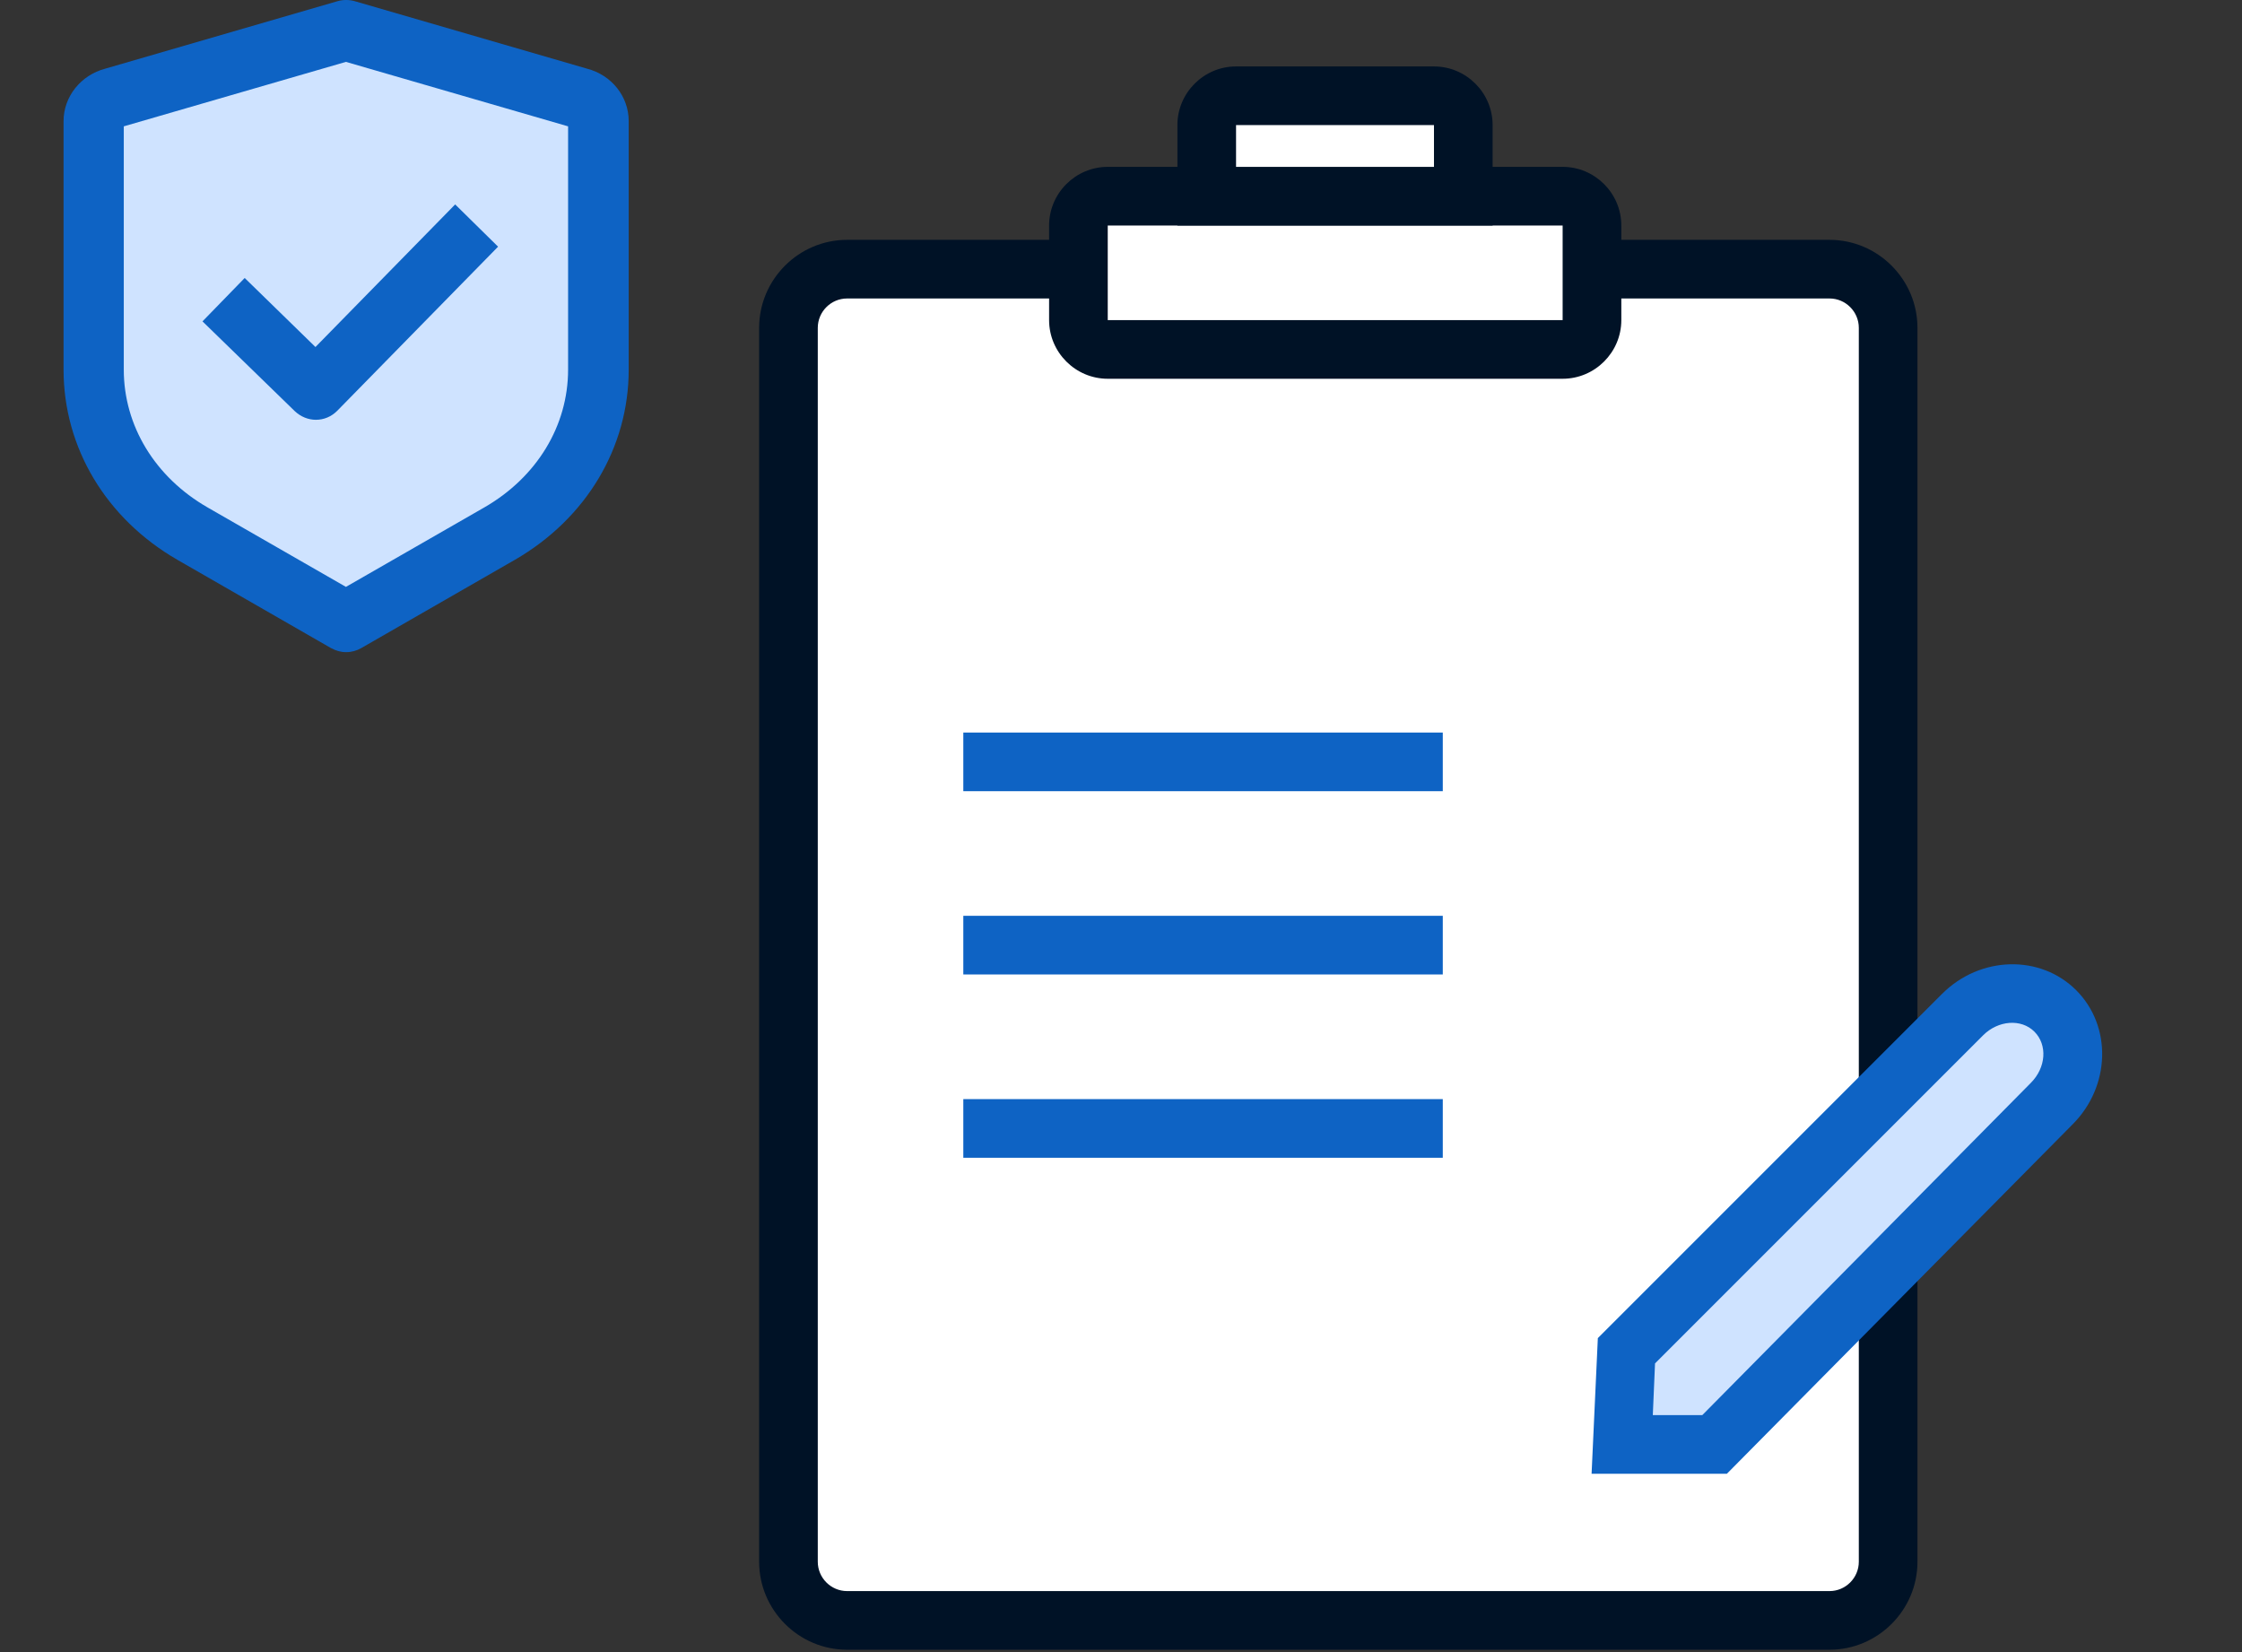
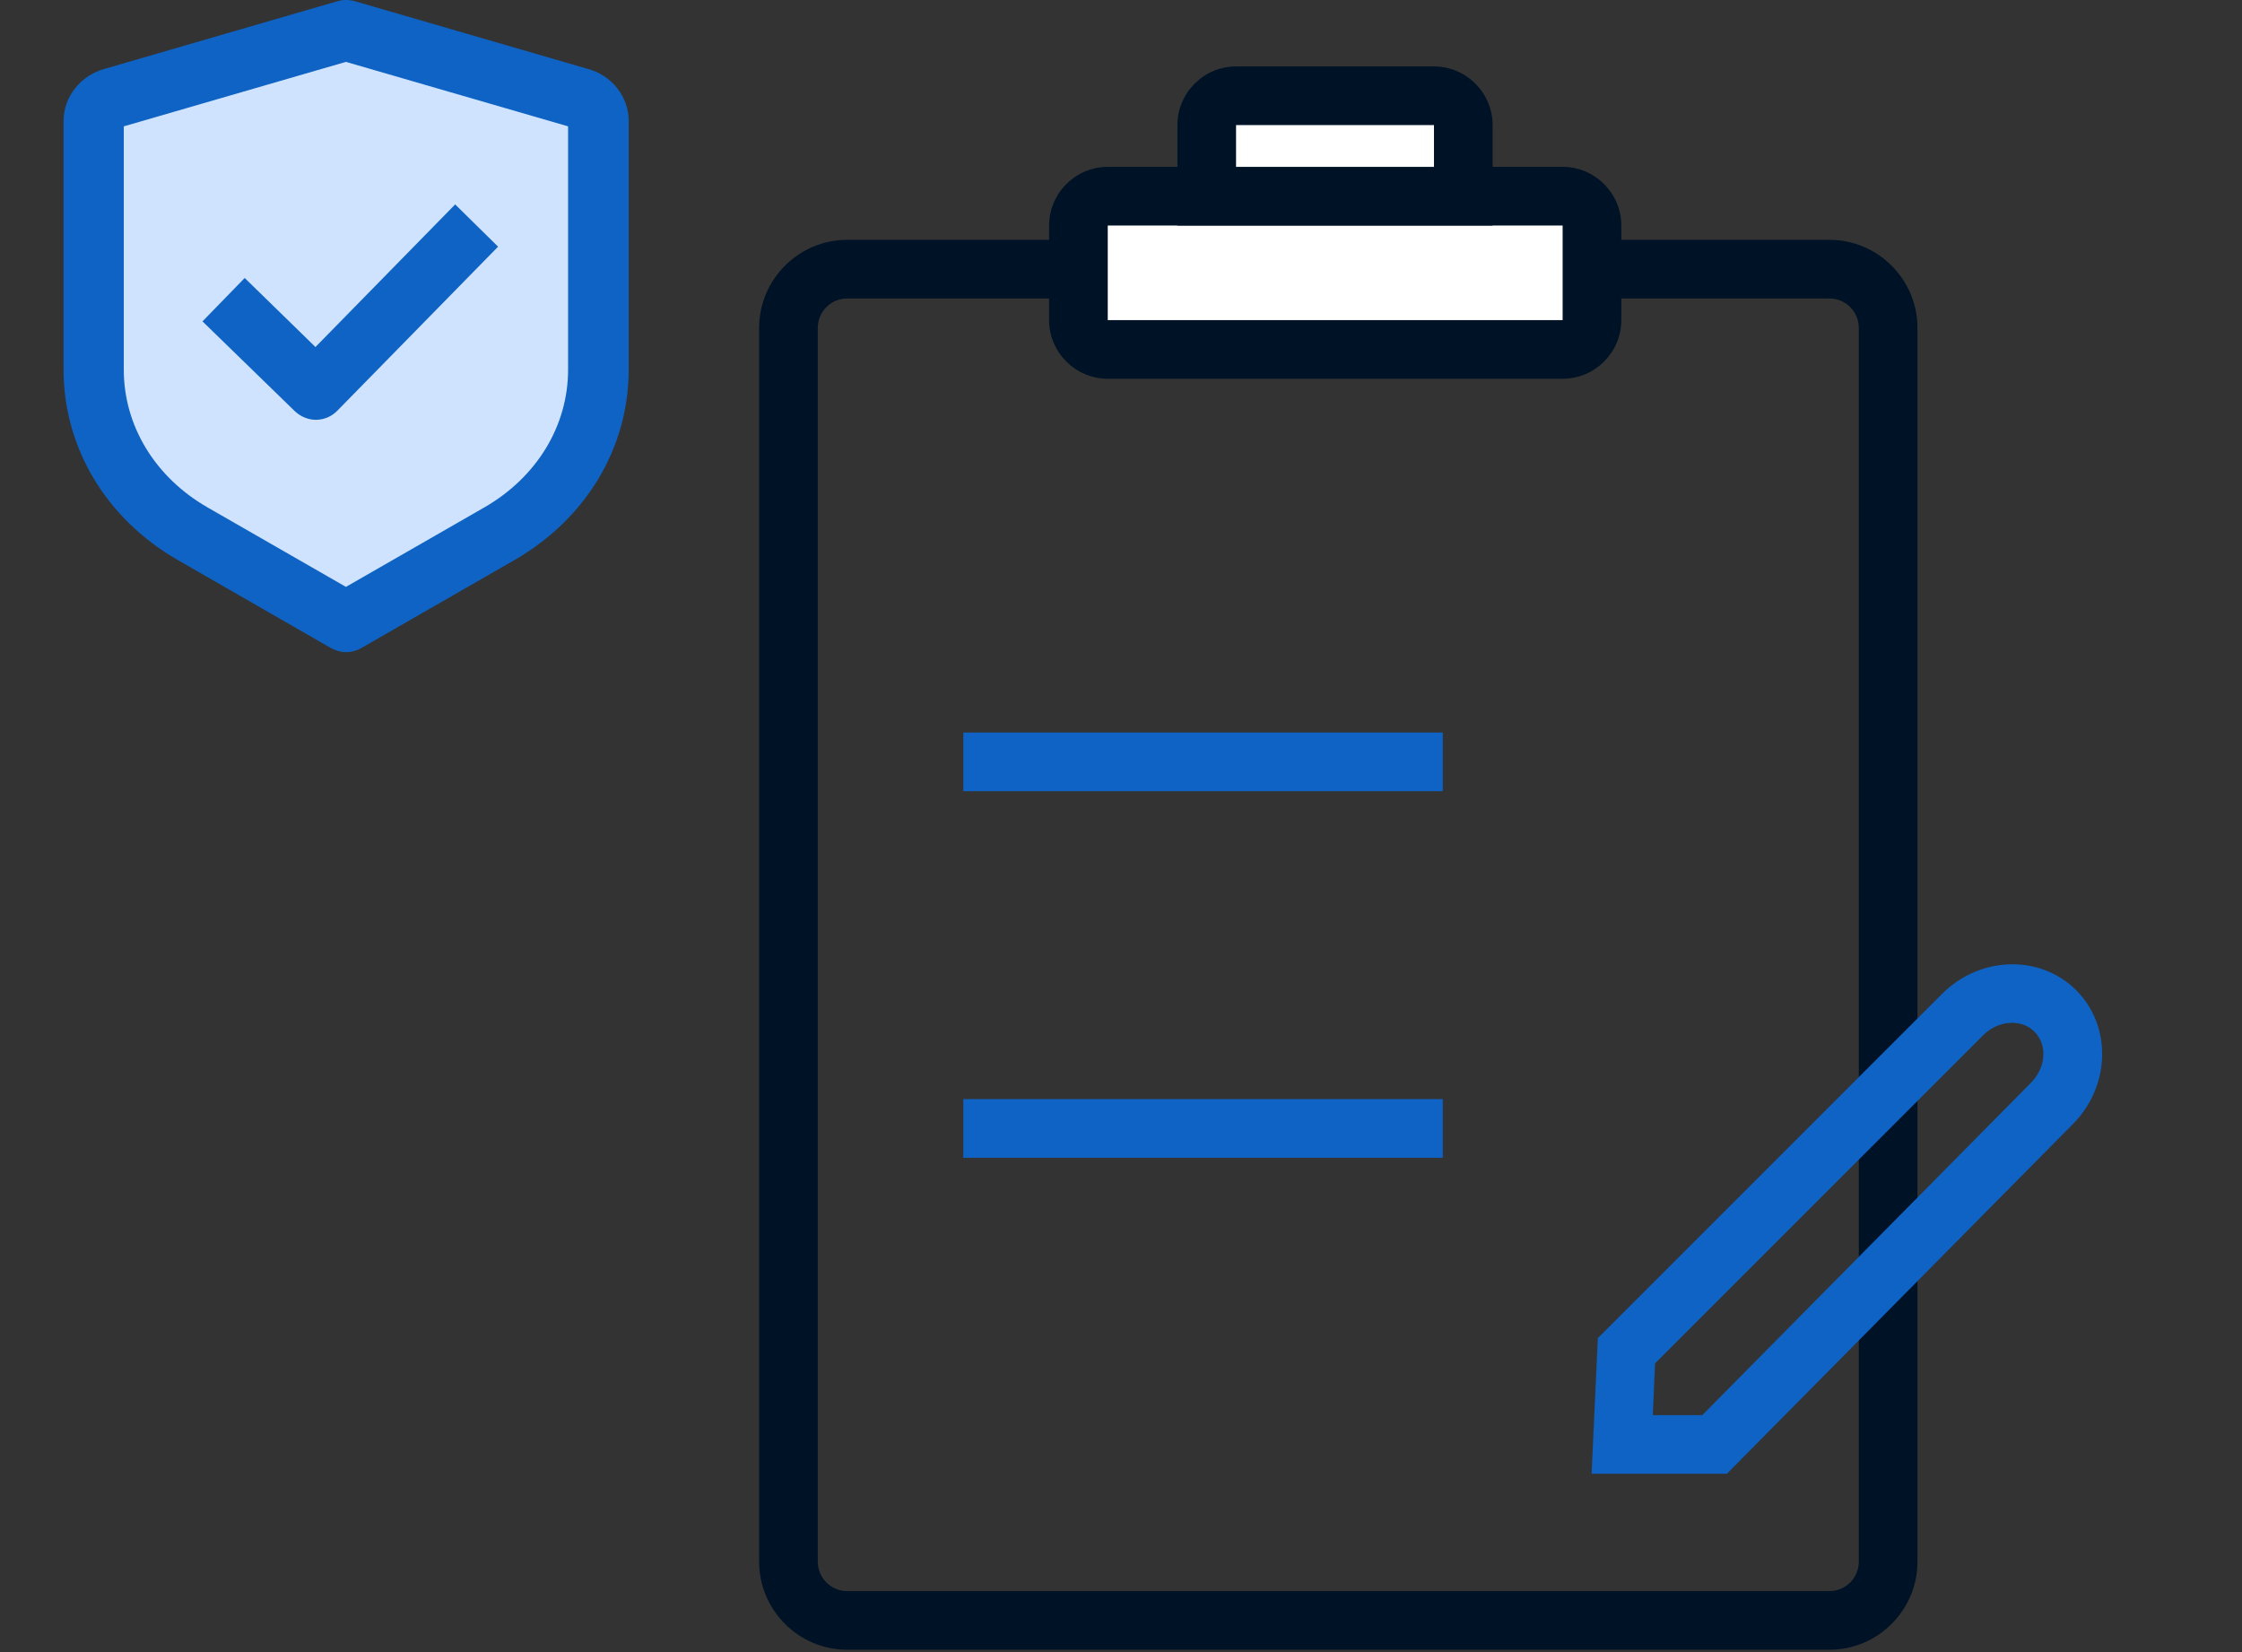
<svg xmlns="http://www.w3.org/2000/svg" width="57" height="42" viewBox="0 0 57 42" fill="none">
  <rect x="0" y="0" width="57" height="42" fill="#333333" stroke="none" />
-   <path d="M46.513 6.843H21.537C20.713 6.843 20.046 7.51 20.046 8.334V39.703C20.046 40.527 20.713 41.194 21.537 41.194H46.513C47.337 41.194 48.005 40.527 48.005 39.703V8.334C48.005 7.51 47.337 6.843 46.513 6.843Z" fill="white" />
  <path d="M46.513 41.94H21.537C20.306 41.94 19.3 40.934 19.3 39.703V8.334C19.3 7.104 20.306 6.097 21.537 6.097H46.513C47.743 6.097 48.749 7.104 48.749 8.334V39.703C48.749 40.934 47.743 41.94 46.513 41.94ZM21.537 7.588C21.126 7.588 20.791 7.924 20.791 8.334V39.703C20.791 40.113 21.126 40.449 21.537 40.449H46.513C46.923 40.449 47.258 40.113 47.258 39.703V8.334C47.258 7.924 46.923 7.588 46.513 7.588H21.537Z" fill="#001226" />
  <path d="M36.681 18.623H24.491V20.114H36.681V18.623Z" fill="#0E63C4" />
-   <path d="M36.681 23.282H24.491V24.773H36.681V23.282Z" fill="#0E63C4" />
  <path d="M36.681 27.942H24.491V29.433H36.681V27.942Z" fill="#0E63C4" />
  <path d="M39.728 4.988H28.163C27.751 4.988 27.417 5.322 27.417 5.734V8.138C27.417 8.55 27.751 8.884 28.163 8.884H39.728C40.14 8.884 40.474 8.55 40.474 8.138V5.734C40.474 5.322 40.14 4.988 39.728 4.988Z" fill="white" />
  <path d="M39.728 9.629H28.163C27.343 9.629 26.672 8.958 26.672 8.138V5.734C26.672 4.913 27.343 4.242 28.163 4.242H39.728C40.549 4.242 41.22 4.913 41.22 5.734V8.138C41.22 8.958 40.549 9.629 39.728 9.629ZM28.163 5.734V8.138H39.728V5.734H28.163Z" fill="#001226" />
  <path d="M31.425 2.435H36.457C36.867 2.435 37.203 2.77 37.203 3.18V4.988H30.679V3.18C30.679 2.77 31.015 2.435 31.425 2.435Z" fill="white" />
  <path d="M37.948 5.734H29.934V3.18C29.934 2.36 30.605 1.689 31.425 1.689H36.457C37.277 1.689 37.948 2.36 37.948 3.18V5.734ZM31.425 4.243H36.457V3.18H31.425V4.243Z" fill="#001226" />
-   <path d="M41.238 36.721L41.341 34.345L49.887 25.799C50.567 25.118 51.62 25.081 52.245 25.705C52.869 26.33 52.832 27.383 52.151 28.063L43.587 36.721H41.238Z" fill="#CFE3FF" />
  <path d="M43.903 37.467H40.464L40.623 34.018L49.374 25.267C50.343 24.298 51.871 24.261 52.785 25.174C53.698 26.087 53.661 27.616 52.692 28.585L43.903 37.467ZM42.021 35.975H43.279L51.629 27.532C52.021 27.14 52.058 26.563 51.722 26.227C51.387 25.892 50.8 25.938 50.418 26.32L42.077 34.661L42.021 35.966V35.975Z" fill="#0E63C4" />
  <path d="M8.795 0.777L2.879 2.493C2.582 2.56 2.381 2.81 2.381 3.088V9.407C2.381 11.104 3.329 12.676 4.889 13.568L8.795 15.812L12.701 13.568C14.261 12.667 15.209 11.094 15.209 9.407V3.088C15.209 2.81 15.008 2.56 14.711 2.493L8.795 0.777Z" fill="#CFE3FF" />
  <path d="M8.795 16.579C8.661 16.579 8.537 16.541 8.412 16.474L4.507 14.23C2.697 13.184 1.616 11.382 1.616 9.397V3.078C1.616 2.455 2.056 1.908 2.678 1.745L8.585 0.029C8.728 -0.01 8.872 -0.01 9.015 0.029L14.922 1.745C15.553 1.908 15.984 2.455 15.984 3.078V9.397C15.984 11.382 14.902 13.184 13.093 14.23L9.188 16.474C9.073 16.541 8.939 16.579 8.805 16.579H8.795ZM3.147 3.212V9.397C3.147 10.826 3.942 12.13 5.272 12.897L8.795 14.92L12.318 12.897C13.648 12.13 14.443 10.826 14.443 9.397V3.212L8.795 1.573L3.147 3.212Z" fill="#0E63C4" />
  <path d="M8.03 10.672C7.838 10.672 7.647 10.596 7.494 10.452L5.148 8.17L6.221 7.067L8.02 8.822L11.572 5.197L12.663 6.271L8.575 10.442C8.422 10.596 8.231 10.672 8.03 10.672Z" fill="#0E63C4" />
</svg>